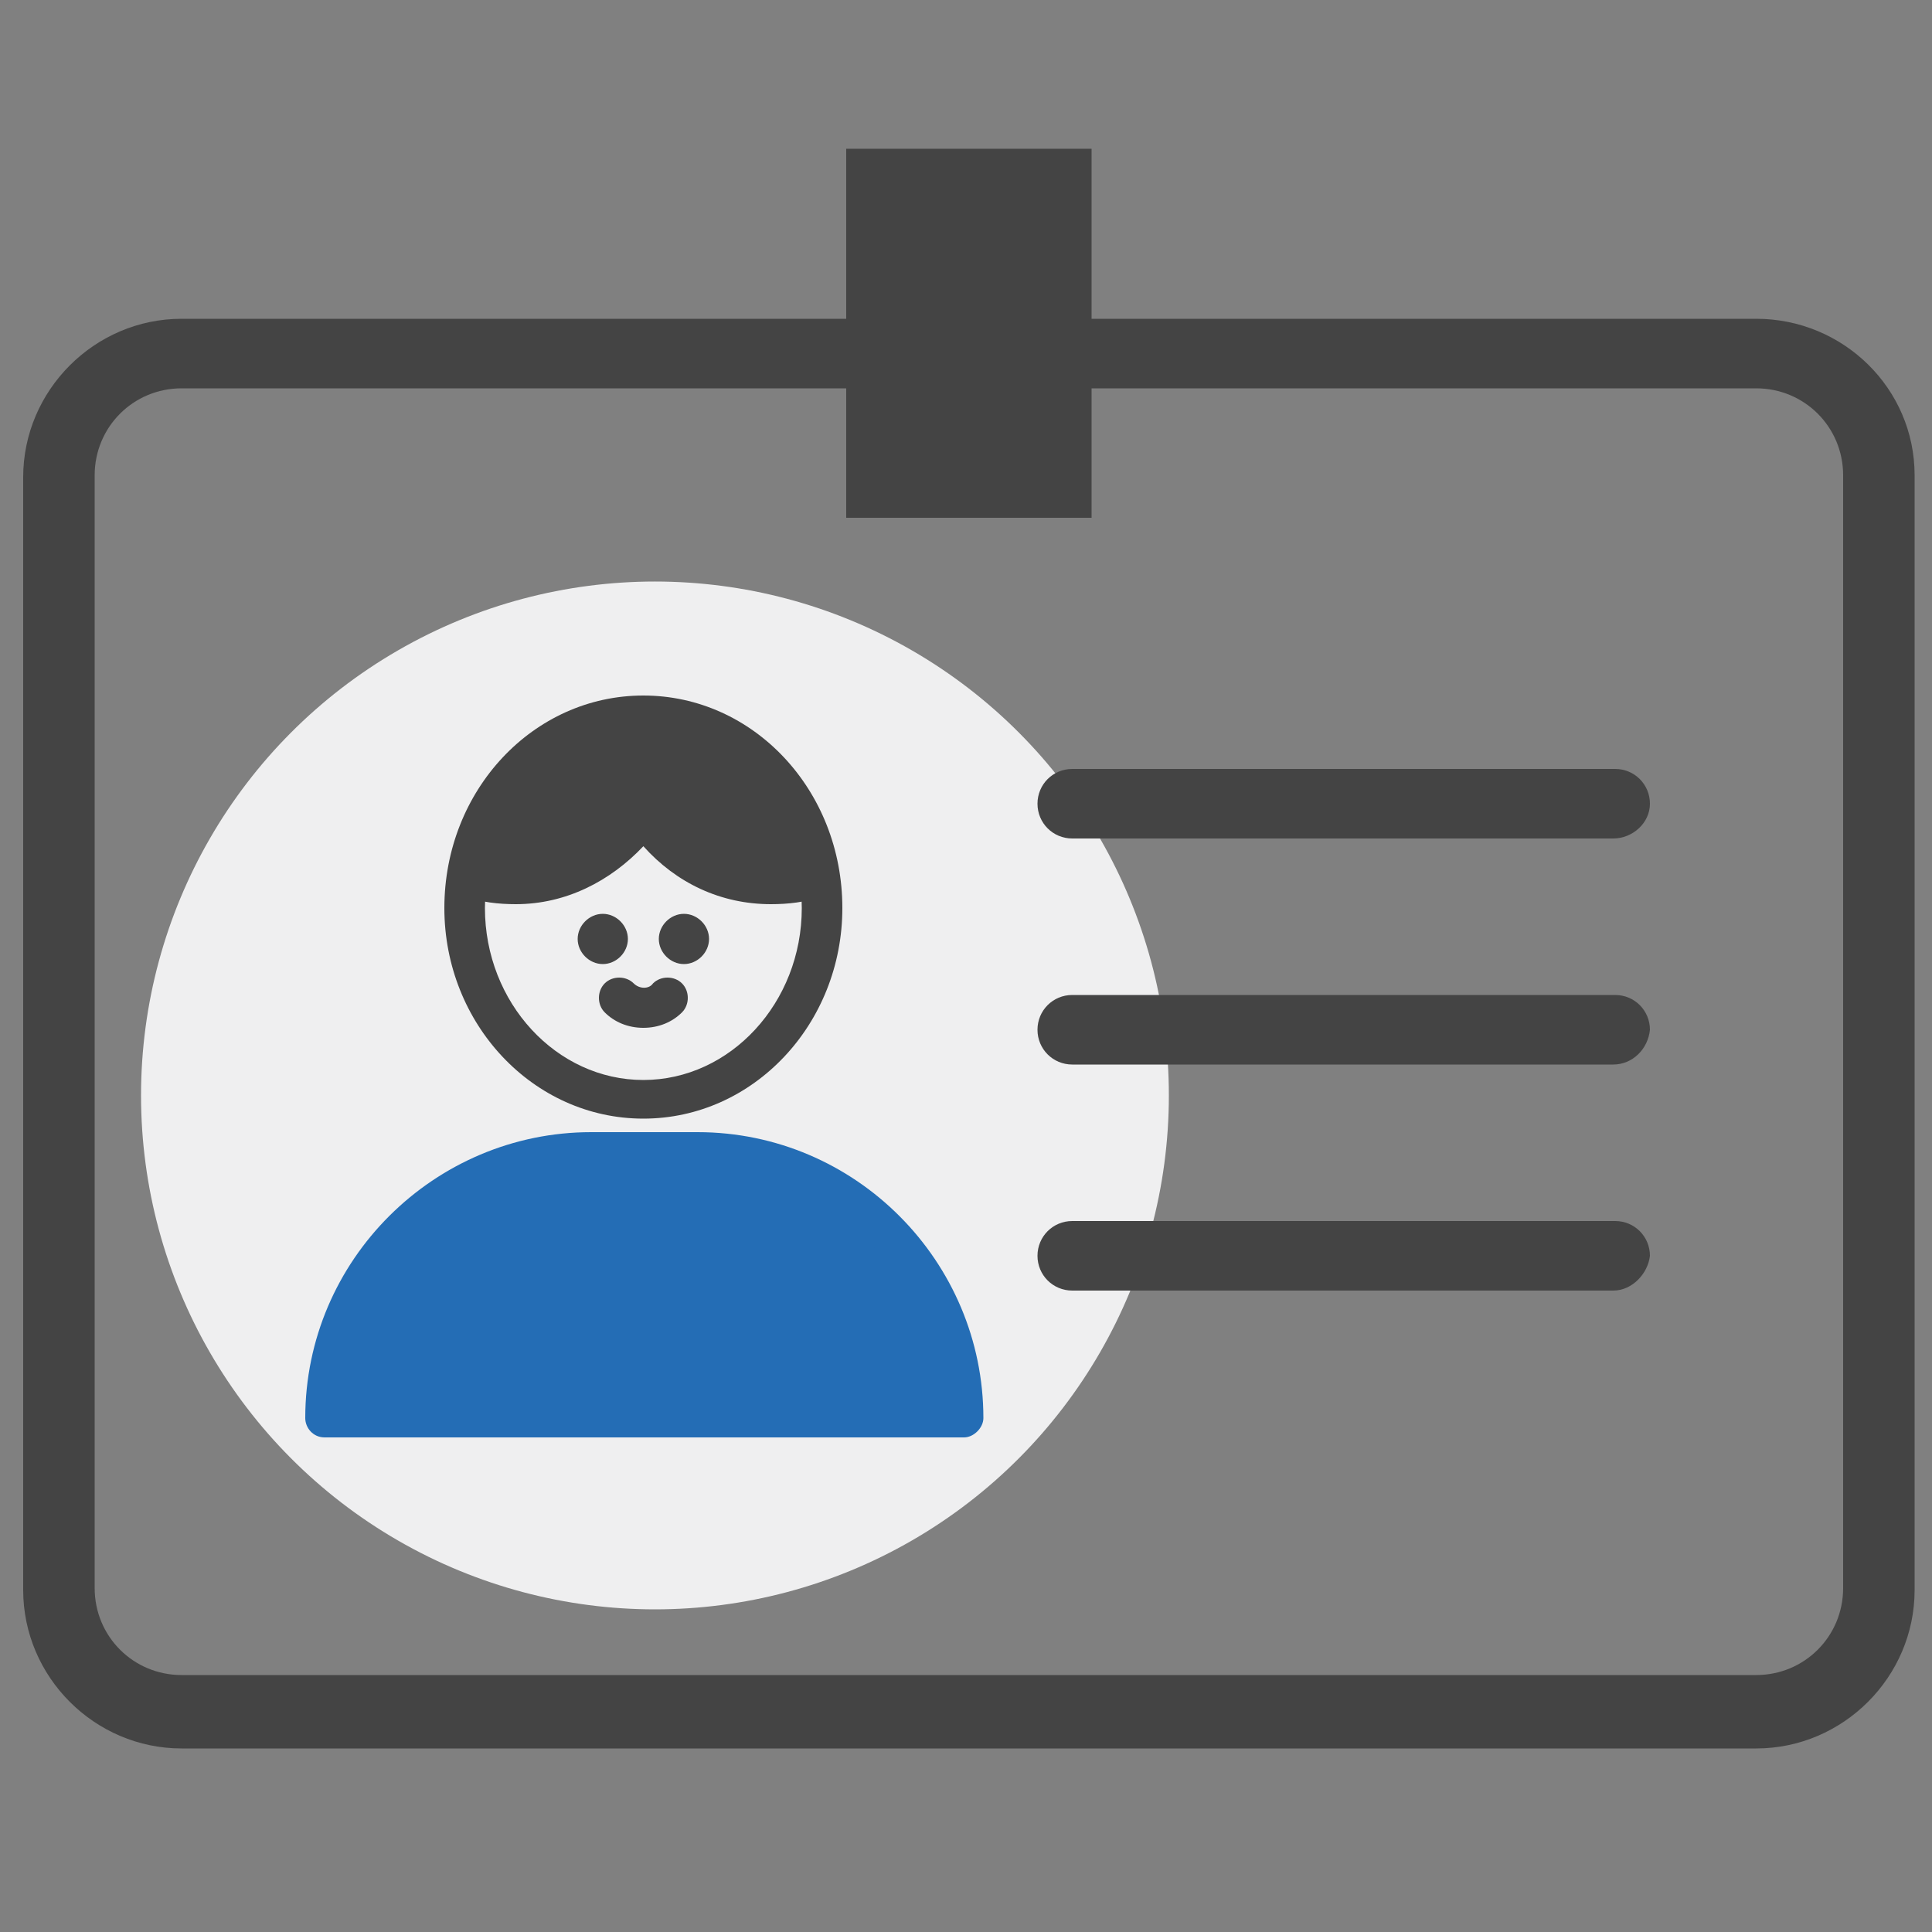
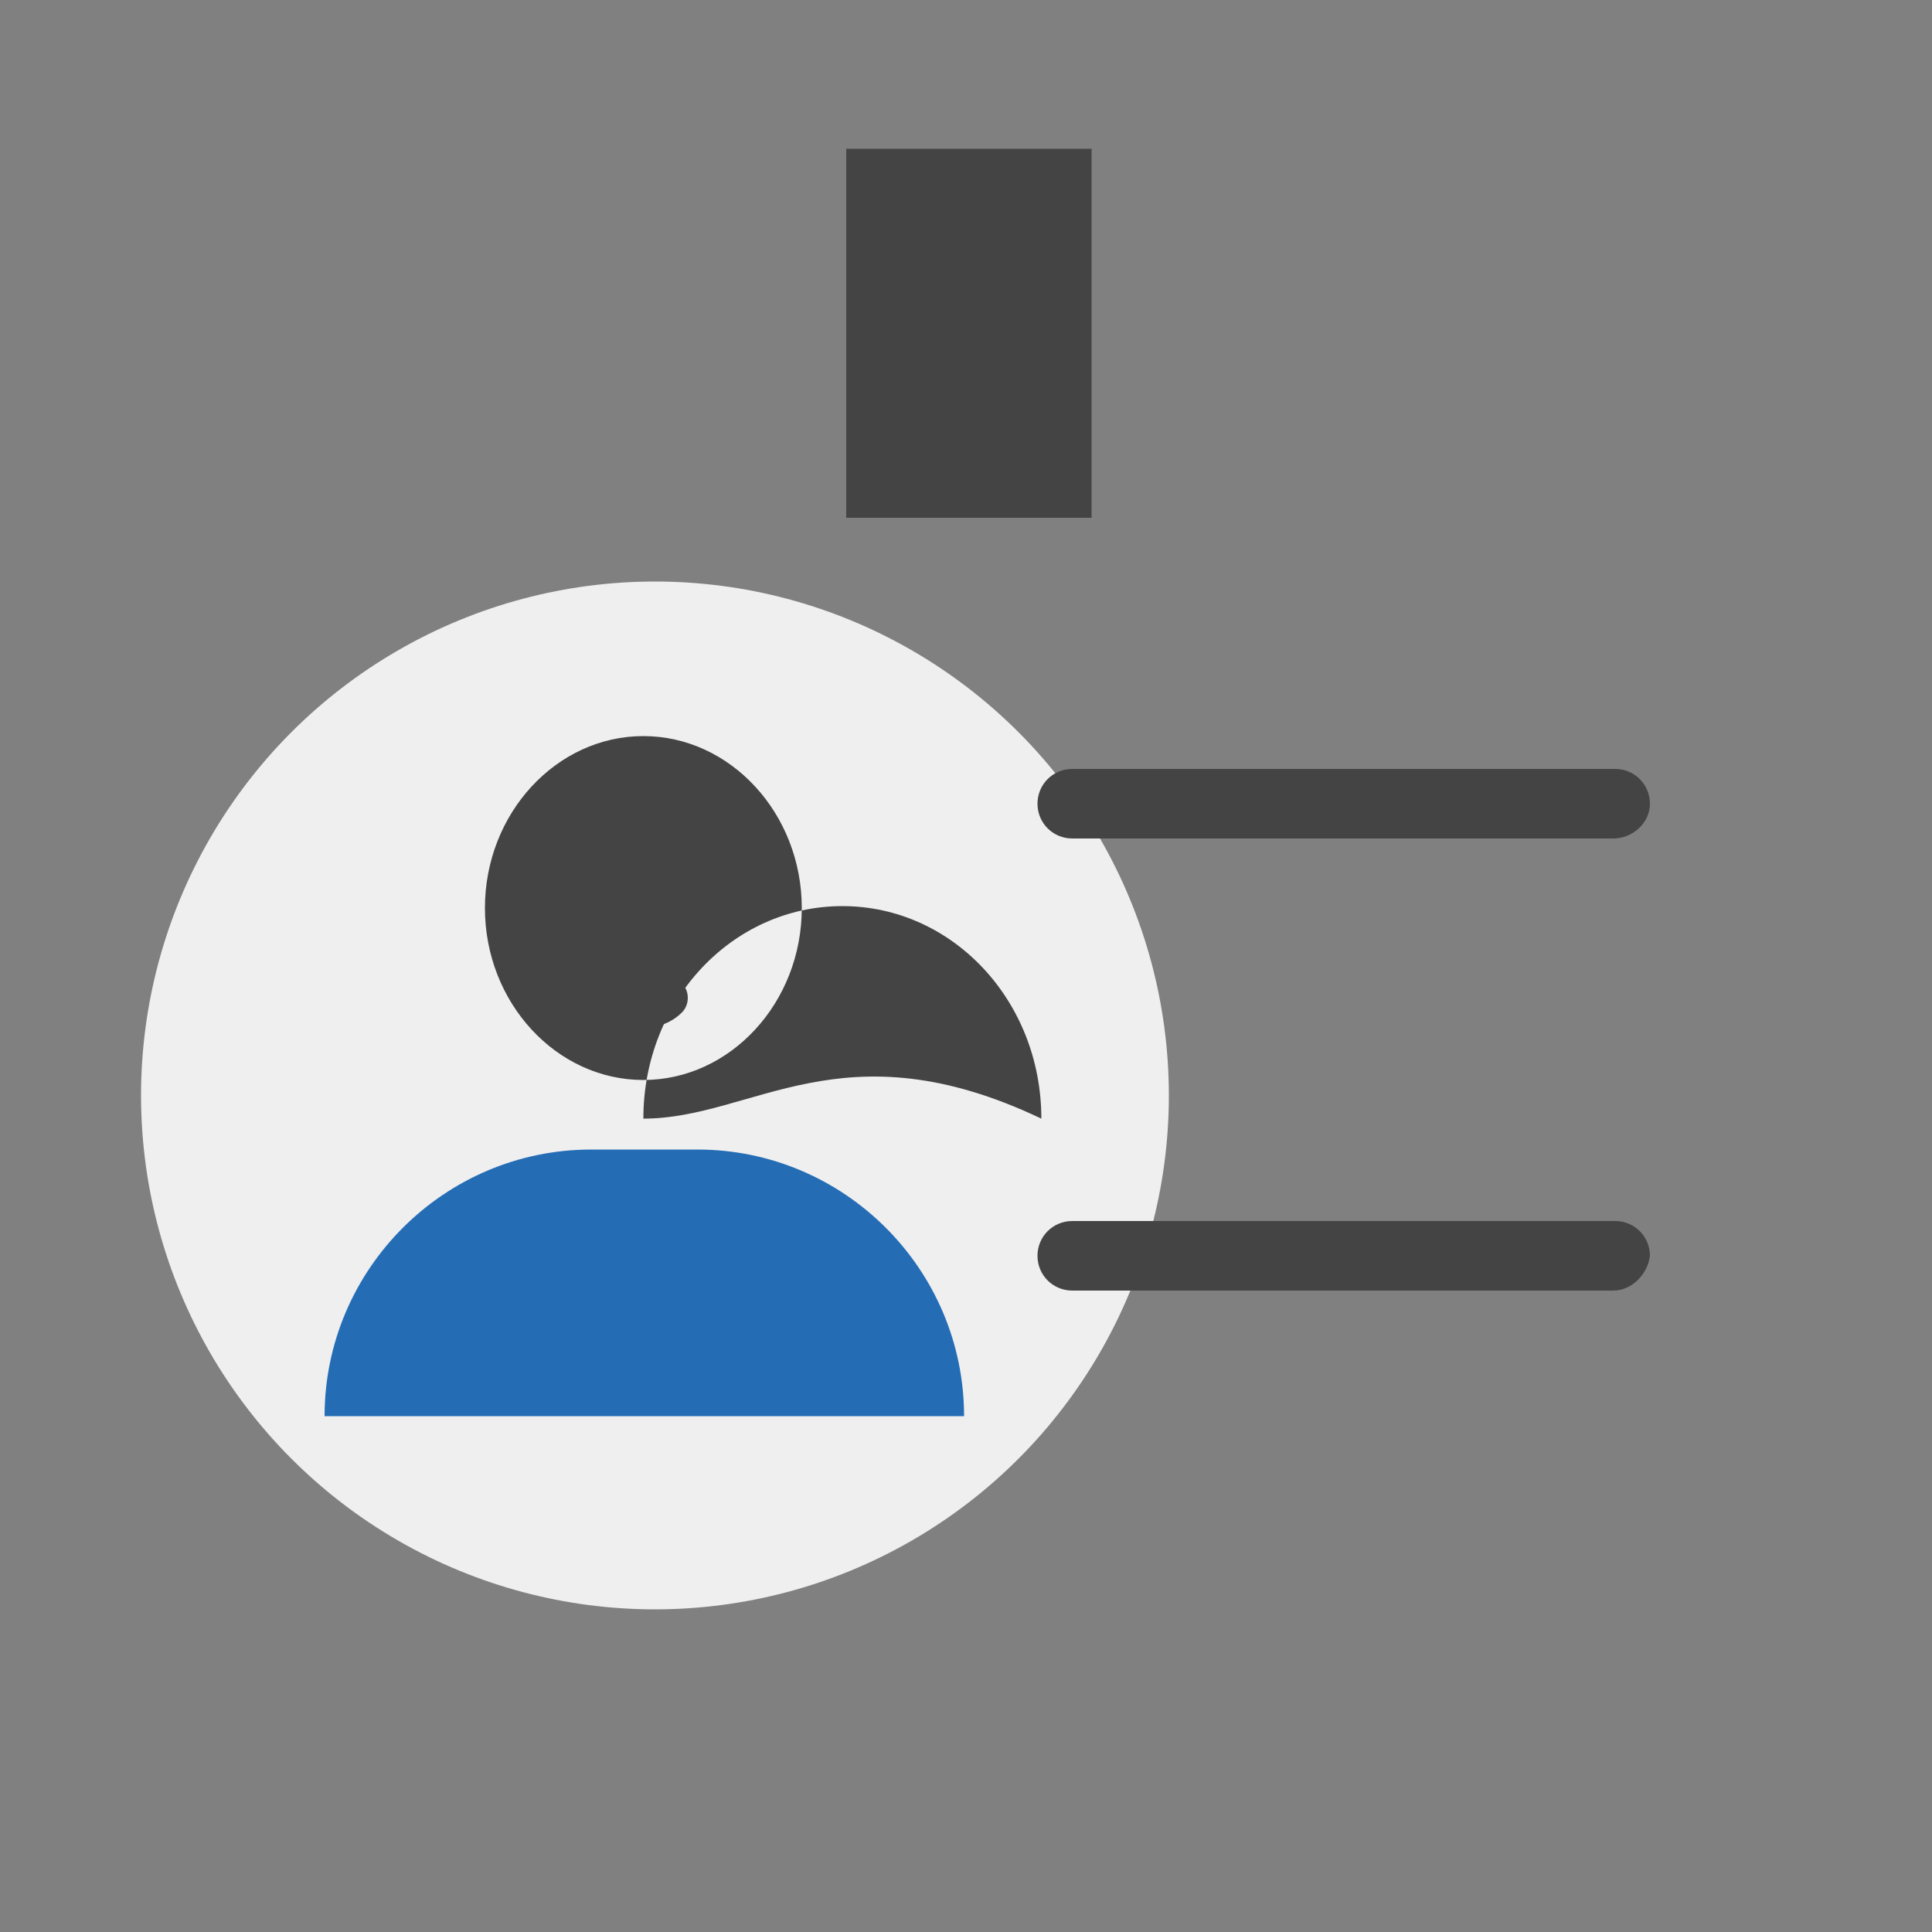
<svg xmlns="http://www.w3.org/2000/svg" version="1.1" id="Layer_1" x="0px" y="0px" viewBox="0 0 100 100" style="enable-background:new 0 0 100 100;" xml:space="preserve">
  <rect x="0" y="0" width="100" height="100" fill="#808080" stroke="none" />
  <style type="text/css">
	.st0{fill:#EFEFF0;}
	.st1{fill:#444444;}
	.st2{fill:#246DB5;}
</style>
  <g>
    <circle class="st0" cx="33.9" cy="56.7" r="26.6" />
    <g>
      <g>
-         <path class="st1" d="M90.9,20.1c2.5,0,4.5,2,4.5,4.5v57.6c0,2.5-2,4.5-4.5,4.5H9.4c-2.5,0-4.5-2-4.5-4.5V24.6     c0-2.5,2-4.5,4.5-4.5H90.9 M90.9,16.5H9.4c-4.5,0-8.2,3.7-8.2,8.2v57.6c0,4.5,3.7,8.2,8.2,8.2h81.5c4.5,0,8.2-3.7,8.2-8.2V24.6     C99.1,20.1,95.4,16.5,90.9,16.5L90.9,16.5z" />
        <rect x="43.8" y="7.7" class="st1" width="12.7" height="19.1" />
      </g>
      <g>
        <g>
          <g>
            <g>
              <g>
-                 <path class="st1" d="M33.3,57.9C27.6,57.9,23,53,23,47c0-6.1,4.6-11,10.3-11c5.7,0,10.3,4.9,10.3,11         C43.6,53,39,57.9,33.3,57.9z M33.3,38.1c-4.5,0-8.2,4-8.2,8.9c0,4.9,3.7,8.9,8.2,8.9c4.5,0,8.2-4,8.2-8.9         C41.5,42.1,37.8,38.1,33.3,38.1z" />
-                 <path class="st1" d="M26.7,46.8c2.6,0,4.9-1.2,6.6-3c1.7,1.9,4,3,6.6,3c0.9,0,1.8-0.1,2.6-0.4c-0.3-5.2-4.3-9.4-9.2-9.4         c-4.9,0-9,4.2-9.2,9.4C24.9,46.7,25.8,46.8,26.7,46.8z" />
+                 <path class="st1" d="M33.3,57.9c0-6.1,4.6-11,10.3-11c5.7,0,10.3,4.9,10.3,11         C43.6,53,39,57.9,33.3,57.9z M33.3,38.1c-4.5,0-8.2,4-8.2,8.9c0,4.9,3.7,8.9,8.2,8.9c4.5,0,8.2-4,8.2-8.9         C41.5,42.1,37.8,38.1,33.3,38.1z" />
              </g>
              <g>
                <path class="st2" d="M36.1,59.5h-5.5c-7.6,0-13.8,6.2-13.8,13.8h33.1C49.9,65.7,43.7,59.5,36.1,59.5z" />
-                 <path class="st2" d="M49.9,74.4H16.8c-0.6,0-1-0.5-1-1c0-8.2,6.7-14.8,14.8-14.8h5.5c8.2,0,14.8,6.7,14.8,14.8         C50.9,73.9,50.4,74.4,49.9,74.4z M17.8,72.3h30.9c-0.5-6.5-6-11.7-12.7-11.7h-5.5C23.9,60.6,18.4,65.7,17.8,72.3z" />
              </g>
            </g>
            <g>
              <path class="st1" d="M32.5,48.6c0-0.7-0.6-1.3-1.3-1.3c-0.7,0-1.3,0.6-1.3,1.3c0,0.7,0.6,1.3,1.3,1.3        C31.9,49.9,32.5,49.3,32.5,48.6z" />
              <path class="st1" d="M36.7,48.6c0-0.7-0.6-1.3-1.3-1.3c-0.7,0-1.3,0.6-1.3,1.3c0,0.7,0.6,1.3,1.3,1.3        C36.1,49.9,36.7,49.3,36.7,48.6z" />
            </g>
          </g>
          <path class="st1" d="M33.3,53.2c-0.8,0-1.5-0.3-2-0.8c-0.4-0.4-0.4-1.1,0-1.5c0.4-0.4,1.1-0.4,1.5,0c0.3,0.3,0.8,0.3,1,0      c0.4-0.4,1.1-0.4,1.5,0c0.4,0.4,0.4,1.1,0,1.5C34.8,52.9,34.1,53.2,33.3,53.2z" />
        </g>
        <g>
          <path class="st1" d="M83.5,43.4H55.5c-1,0-1.8-0.8-1.8-1.8s0.8-1.8,1.8-1.8h28.1c1,0,1.8,0.8,1.8,1.8S84.5,43.4,83.5,43.4z" />
-           <path class="st1" d="M83.5,55.1H55.5c-1,0-1.8-0.8-1.8-1.8c0-1,0.8-1.8,1.8-1.8h28.1c1,0,1.8,0.8,1.8,1.8      C85.3,54.3,84.5,55.1,83.5,55.1z" />
          <path class="st1" d="M83.5,66.8H55.5c-1,0-1.8-0.8-1.8-1.8c0-1,0.8-1.8,1.8-1.8h28.1c1,0,1.8,0.8,1.8,1.8      C85.3,65.9,84.5,66.8,83.5,66.8z" />
        </g>
      </g>
    </g>
  </g>
</svg>